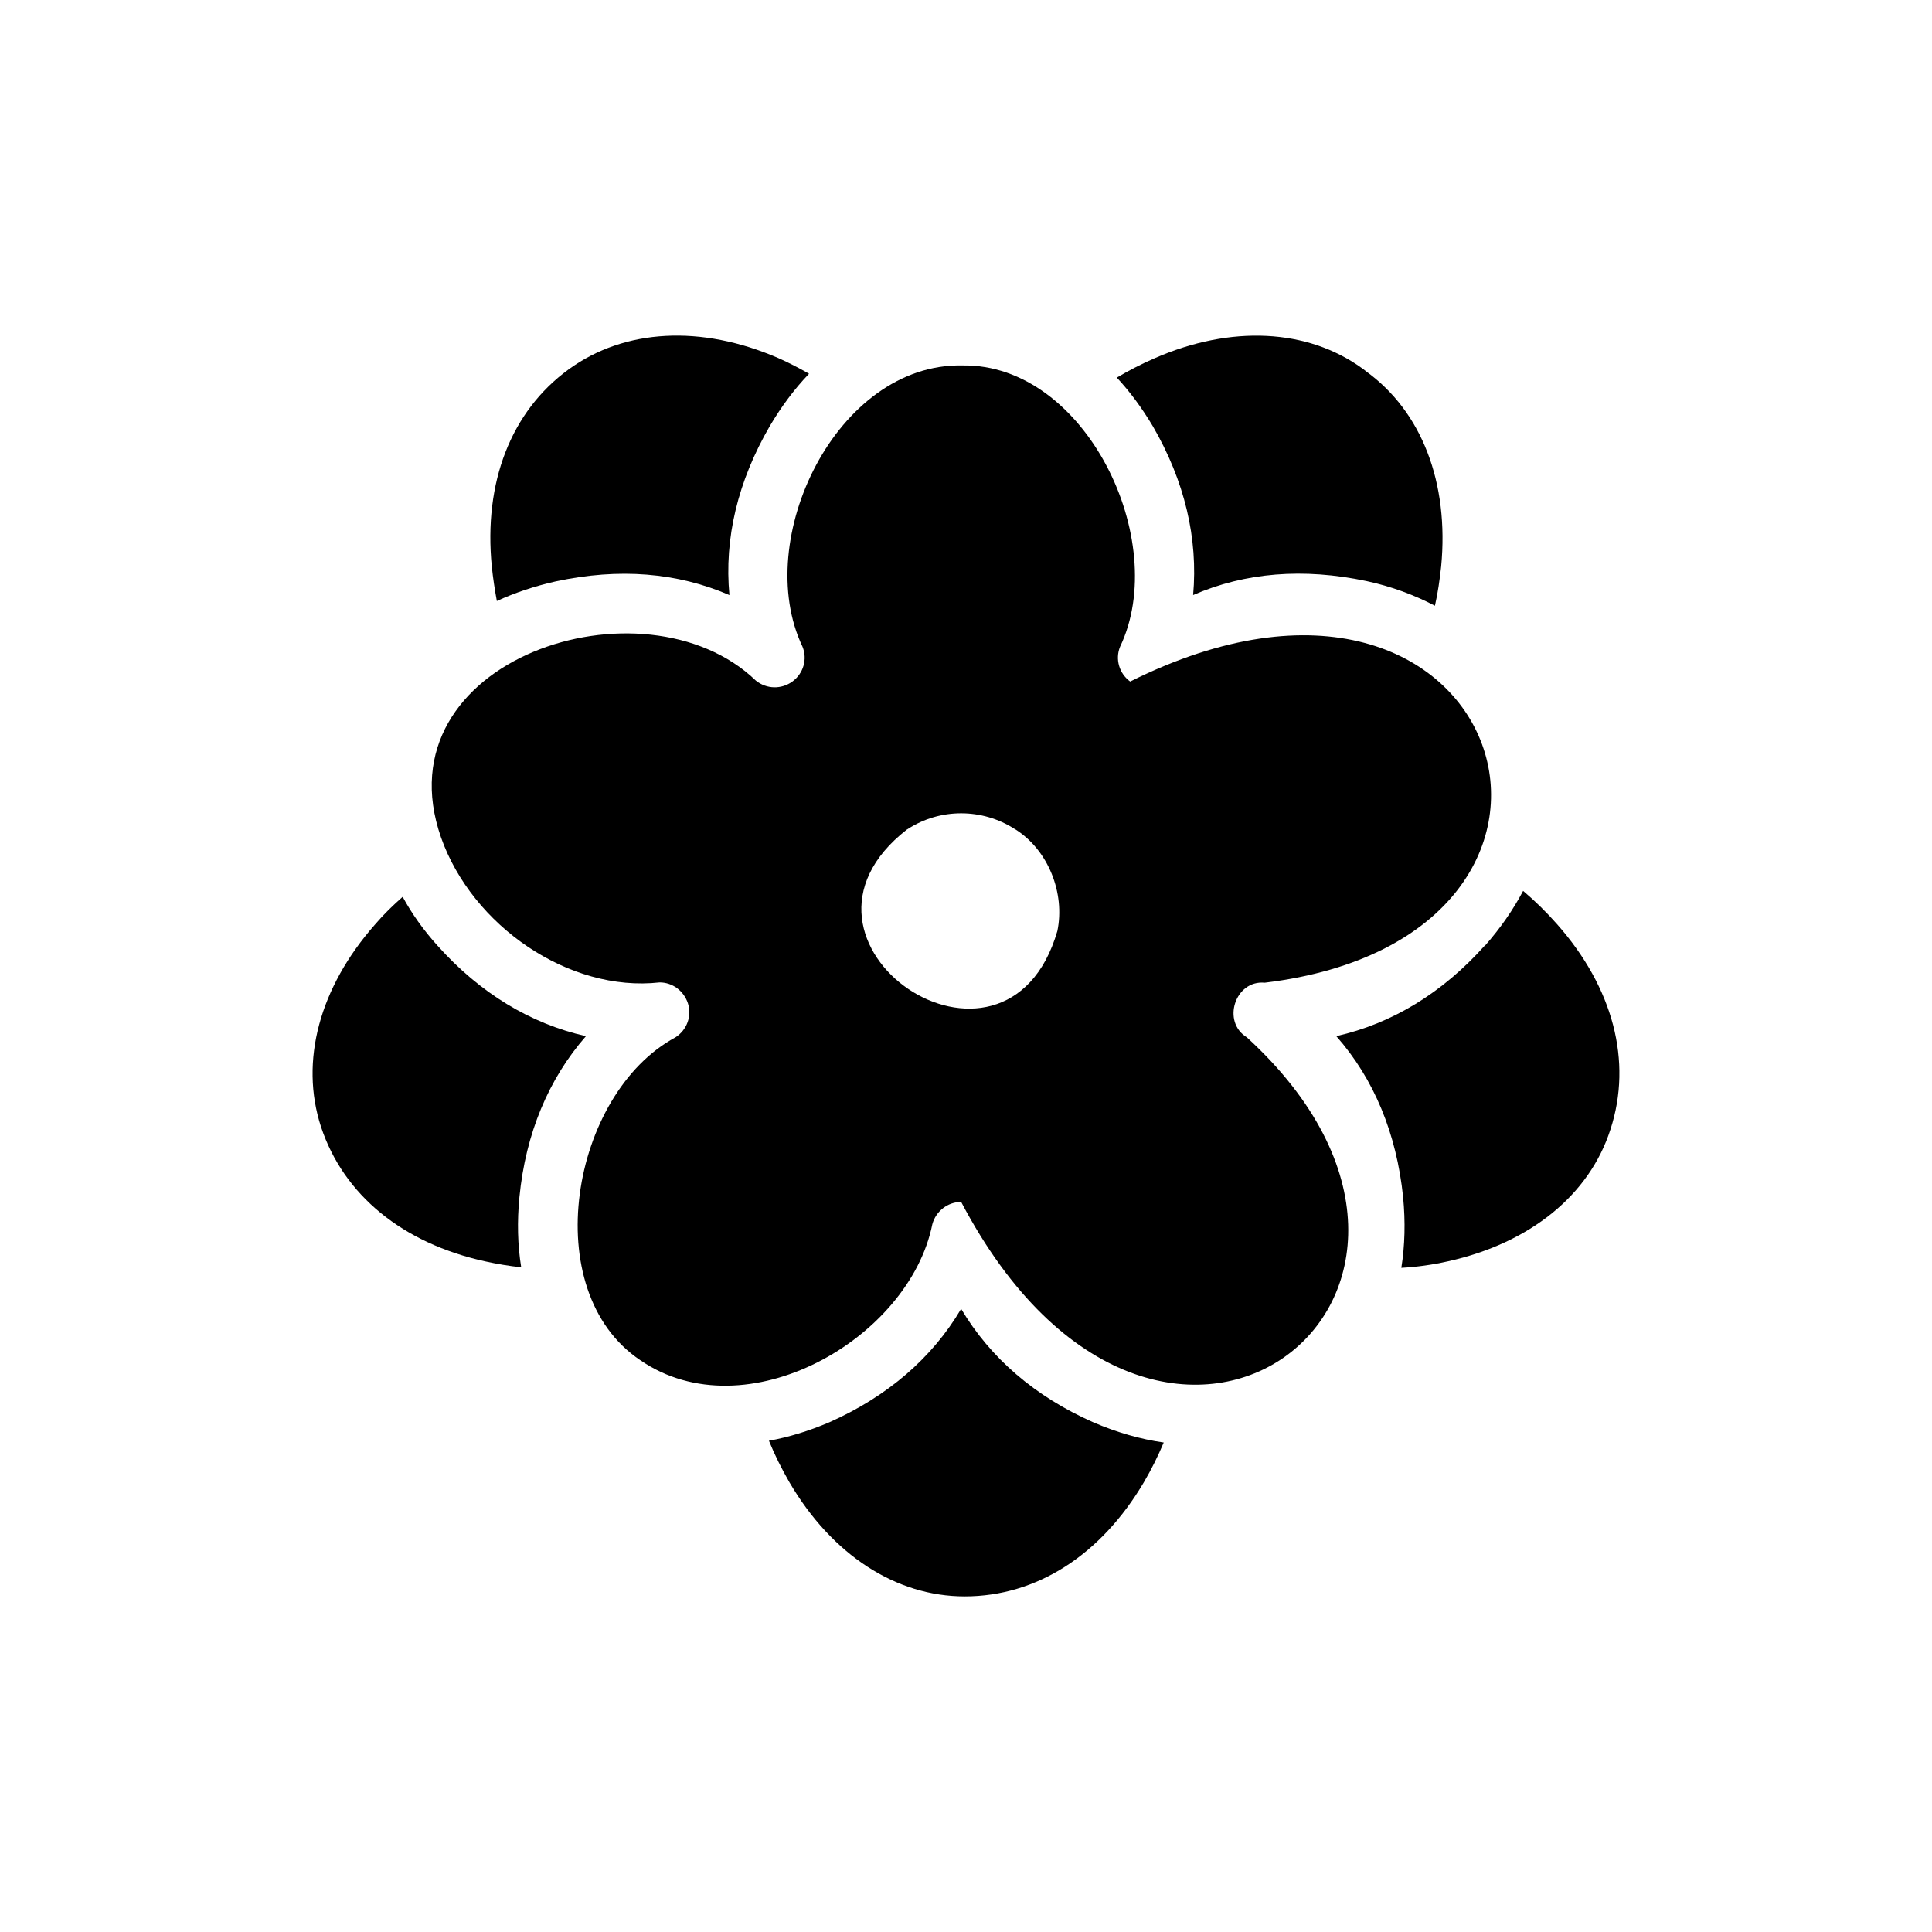
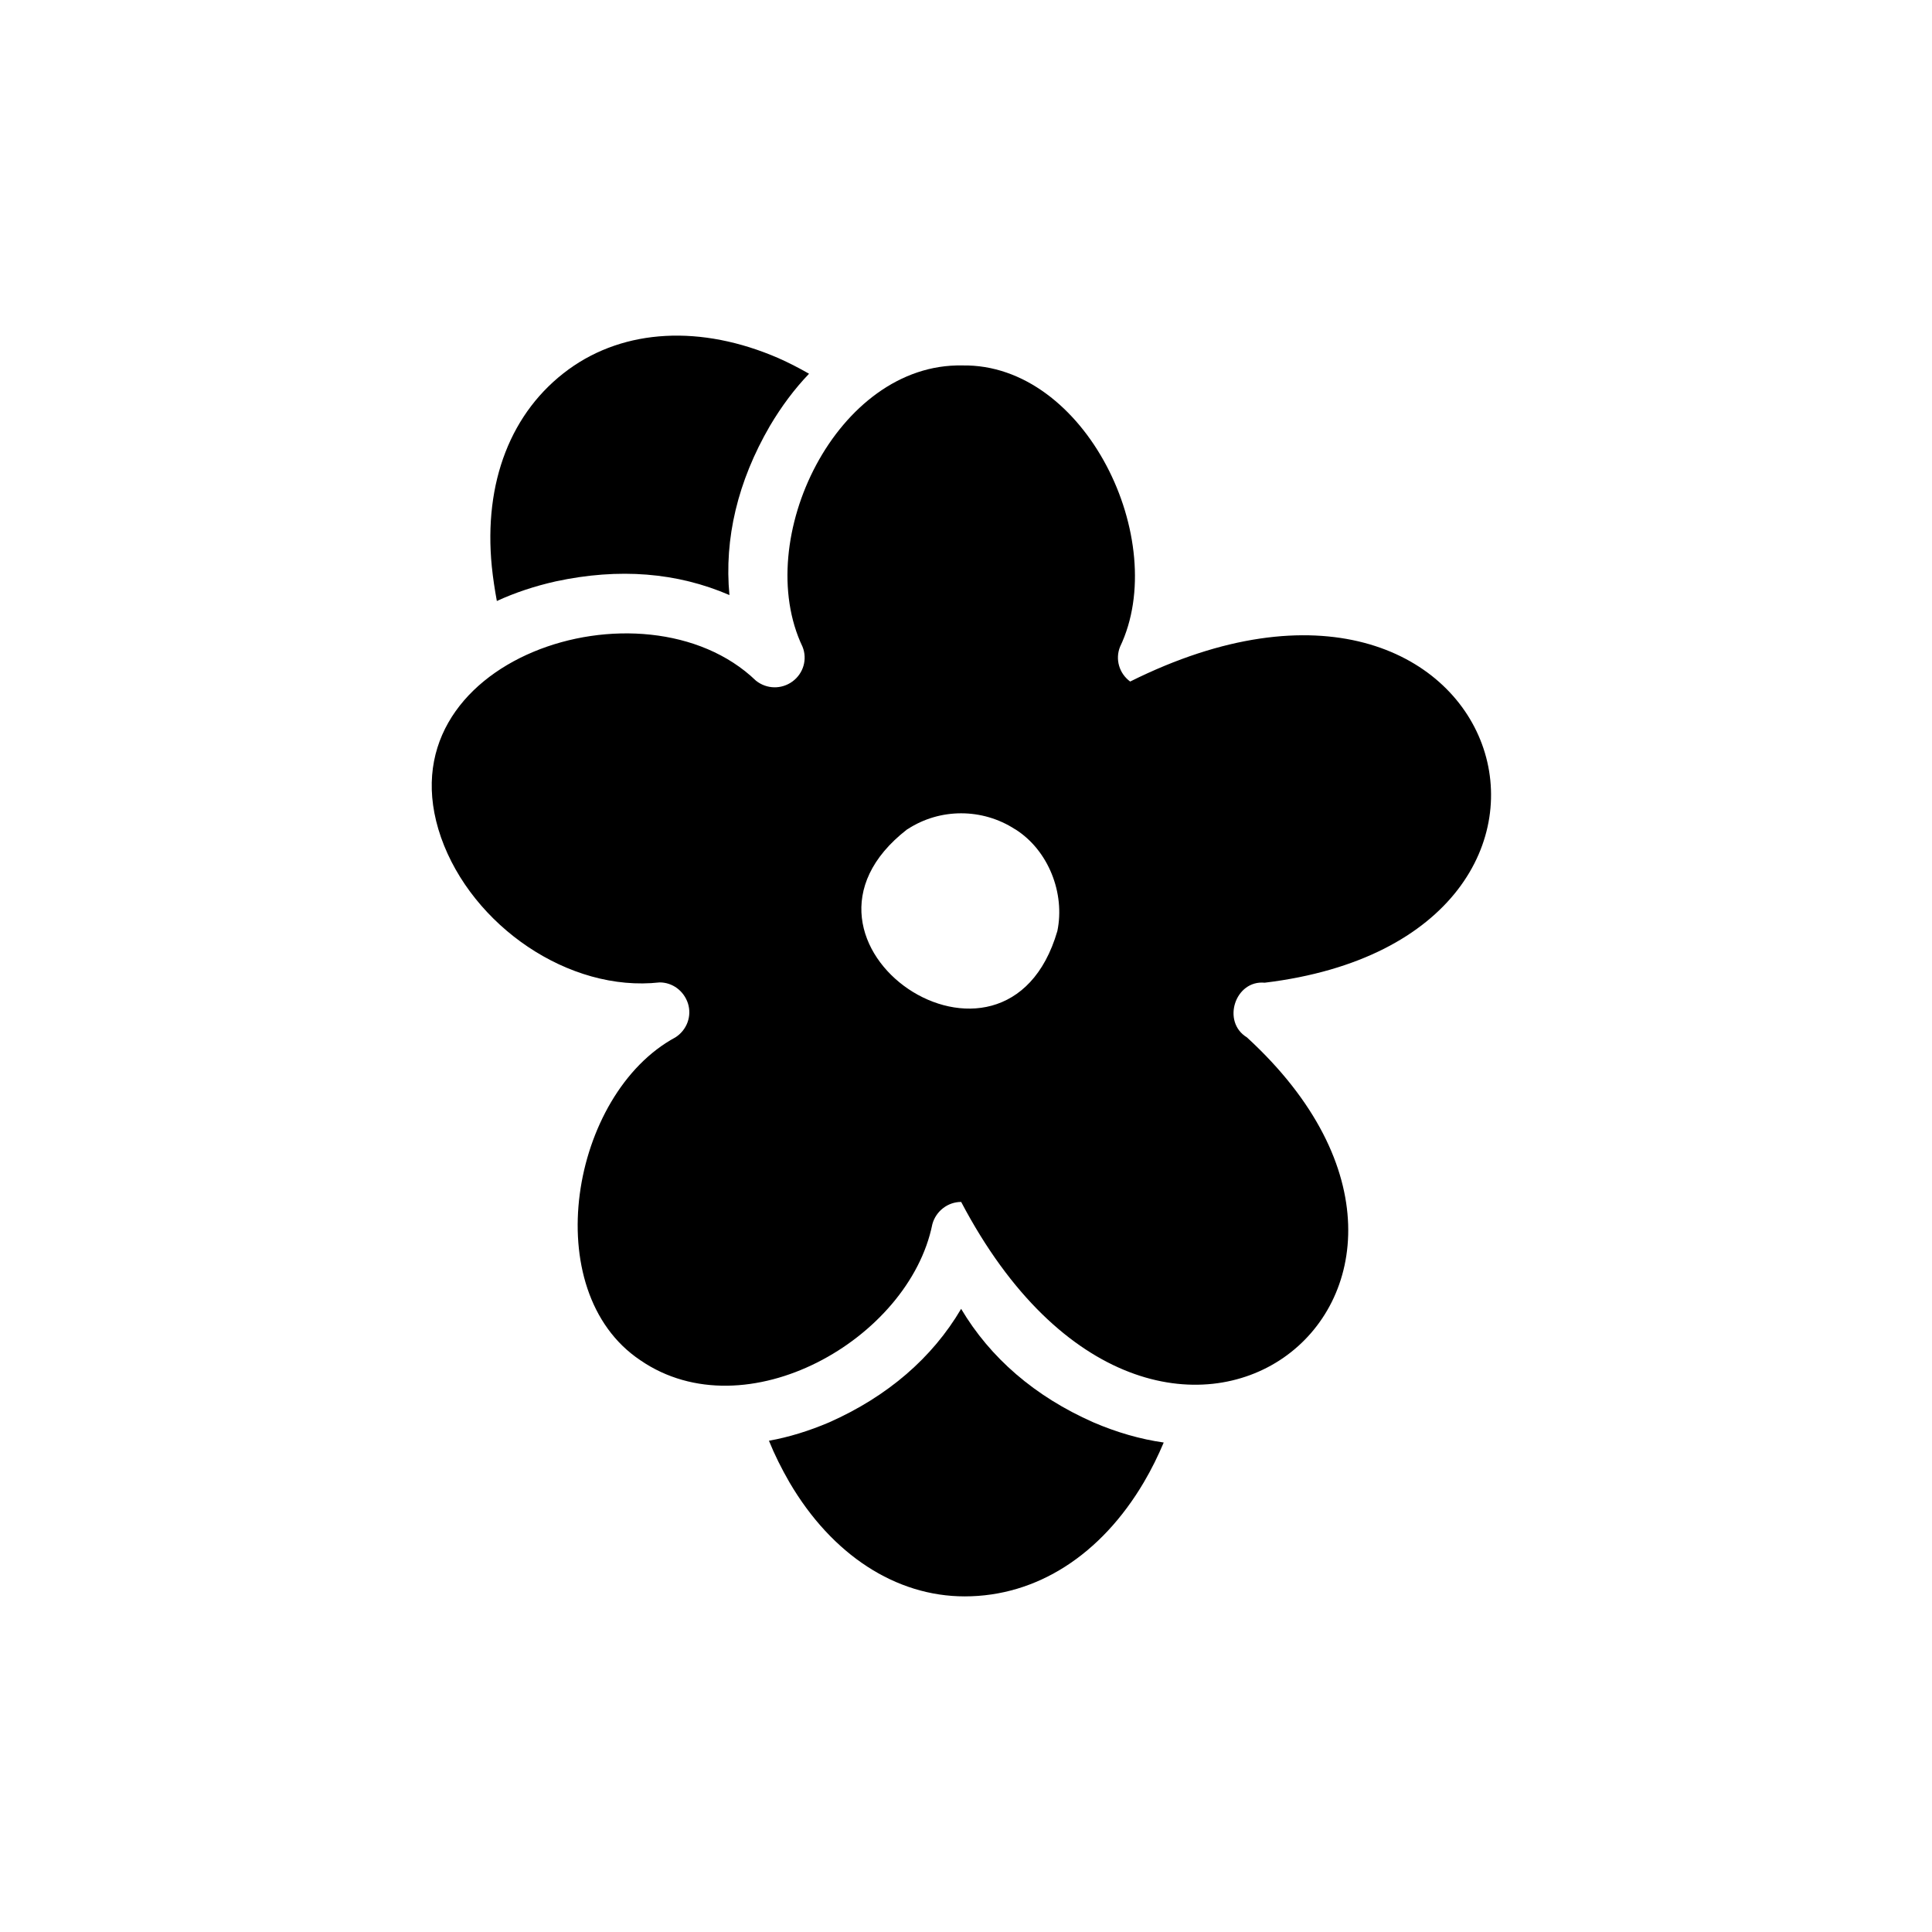
<svg xmlns="http://www.w3.org/2000/svg" fill="#000000" width="800px" height="800px" version="1.1" viewBox="144 144 512 512">
  <g>
    <path d="m474.44 418.91c-6.742-4.109-3.137-15.238 4.723-14.484 101.14-12.258 64.312-129.65-35.656-79.812-2.914-2.133-4.016-5.914-2.68-9.219 13.434-28.074-9.133-75.105-41.801-74.547-33.219-0.684-55.914 46.094-42.348 74.547 1.336 3.305 0.234 7.086-2.676 9.211-2.914 2.125-6.848 2.047-9.684-0.234-29.633-28.516-99.906-5.637-83.441 41.562 8.227 23.371 33.871 41.102 57.938 38.414 3.387 0 6.375 2.203 7.481 5.512 1.102 3.387-0.238 7.086-3.305 9.051-27.773 14.984-36.719 67.23-9.289 85.57 27.906 19.176 71.242-5.566 77.379-36.055 0.945-3.465 4.094-5.902 7.637-5.902 52.77 100.33 149.78 24.305 75.723-43.613zm-50.227-28.184c-13.633 46.871-78.434 3.059-39.832-26.922 0.078 0 0.078-0.078 0.156-0.078 8.582-5.59 19.758-5.59 28.418 0 0.078 0 0.078 0.078 0.156 0.078 8.754 5.555 13.168 16.918 11.102 26.922z" />
    <path d="m275.67 303.27c4.801-2.203 9.996-3.938 15.586-5.195 16.848-3.621 32.195-2.363 46.051 3.621-1.418-14.957 2.203-30.148 10.707-44.793 3.07-5.195 6.535-9.84 10.391-13.855-2.598-1.496-5.352-2.914-8.188-4.172-20.387-8.816-40.621-7.793-55.496 2.992-15.352 11.18-22.594 29.992-20.387 52.27 0.312 3.07 0.785 6.141 1.336 9.133z" />
-     <path d="m556.7 388.99c-2.914-3.305-5.902-6.219-9.055-8.895-2.676 5.039-5.984 9.84-10.078 14.484h-0.078c-11.258 12.594-24.641 20.703-39.359 24.008 9.996 11.336 15.98 25.82 17.711 42.668 0.629 6.535 0.473 12.832-0.473 18.734 4.094-0.234 8.188-0.785 12.359-1.73 21.727-4.801 37.473-17.555 43.059-34.953 5.906-18.105 0.633-37.629-14.086-54.316z" />
-     <path d="m460.19 301.69c13.777-5.984 29.203-7.242 45.973-3.699 6.613 1.418 12.676 3.699 18.105 6.535 0.785-3.387 1.258-6.848 1.652-10.391 2.125-22.199-5.117-41.094-19.996-51.797-0.156-0.156-0.867-0.707-1.023-0.785-14.406-10.391-34.637-11.492-54.945-2.598-3.621 1.574-6.926 3.305-9.996 5.117 3.543 3.777 6.691 8.109 9.523 12.832 8.504 14.637 12.047 29.828 10.707 44.785z" />
-     <path d="m281.65 461.26c1.652-16.848 7.715-31.332 17.633-42.668-14.719-3.305-28.102-11.414-39.359-24.008-3.699-4.094-6.769-8.422-9.211-12.91-2.519 2.203-5.039 4.644-7.32 7.32-14.719 16.688-19.996 36.211-14.328 53.609 5.981 18.105 21.648 30.859 43.453 35.66 3.227 0.707 6.457 1.258 9.605 1.574-0.945-5.828-1.102-12.125-0.473-18.578z" />
    <path d="m398.71 490.86c-7.637 12.988-19.523 23.223-34.953 30.07-5.352 2.281-10.707 3.938-15.98 4.879 1.496 3.699 3.305 7.32 5.434 11.02 11.258 19.207 28.184 30.227 46.445 30.227 19.129 0 36.133-11.02 47.469-30.227 2.047-3.465 3.777-7.008 5.273-10.547-6.141-0.867-12.438-2.676-18.656-5.352-15.508-6.848-27.316-17.082-35.031-30.07z" />
  </g>
</svg>